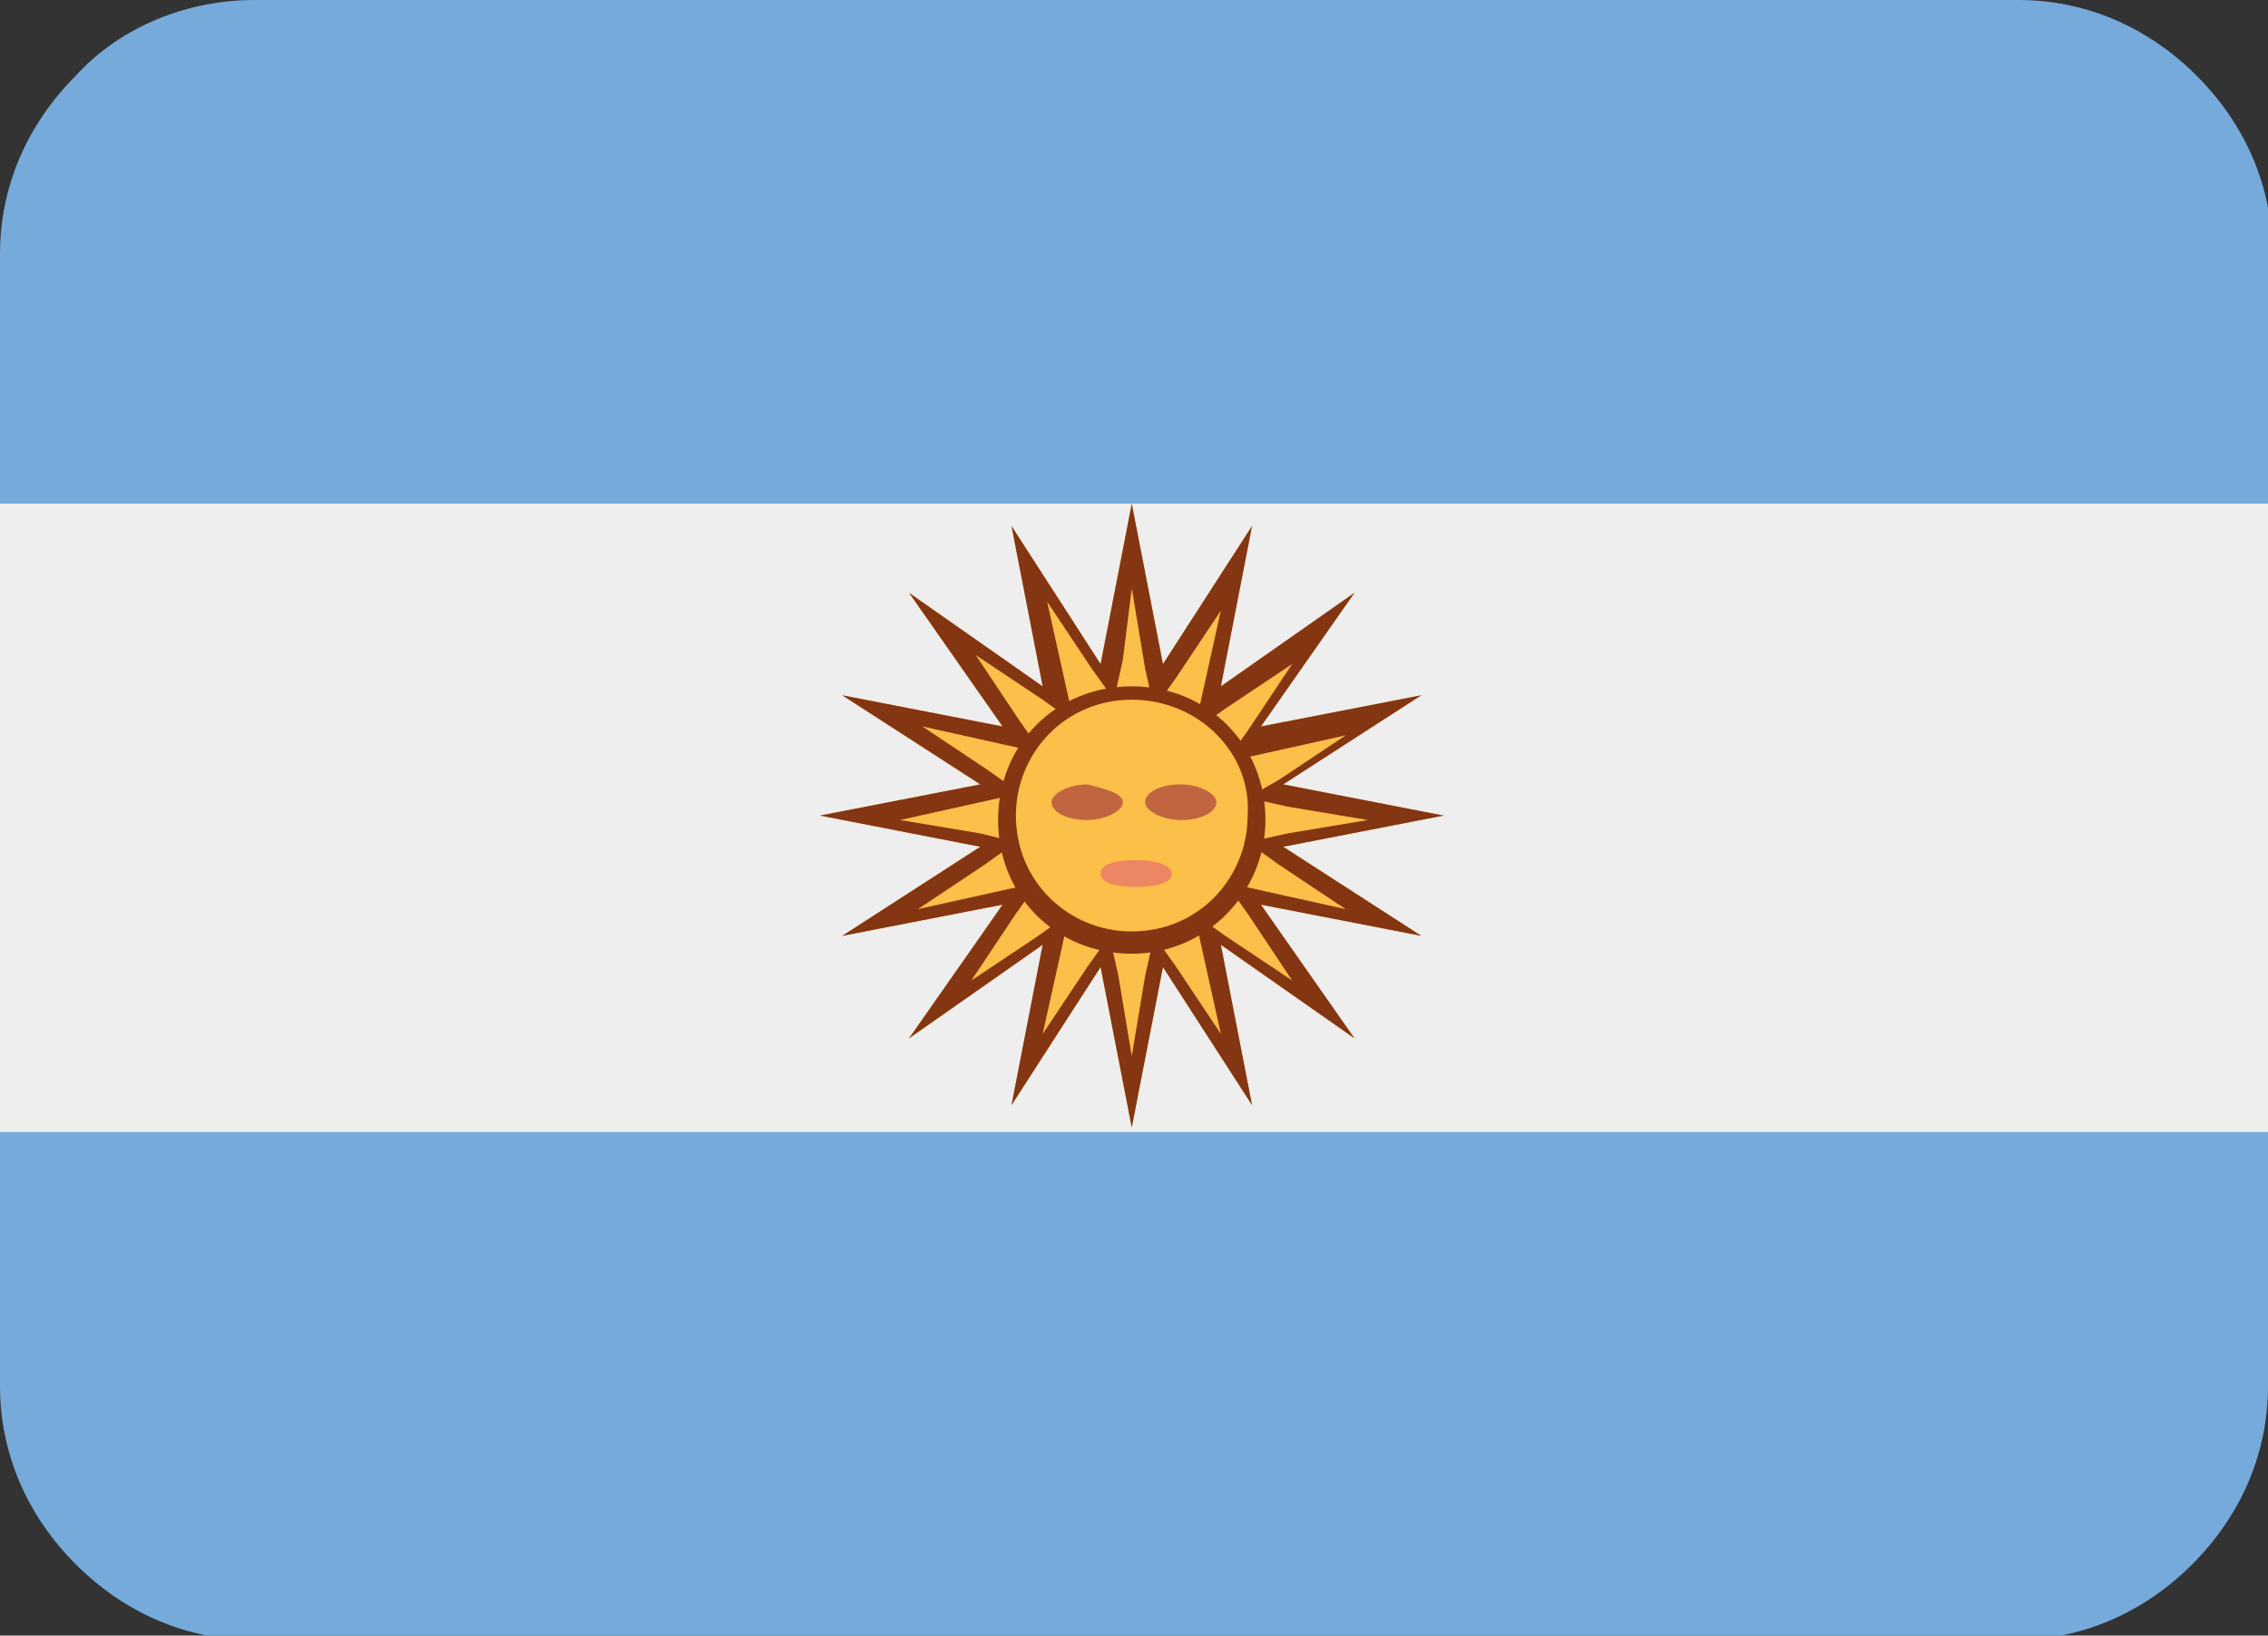
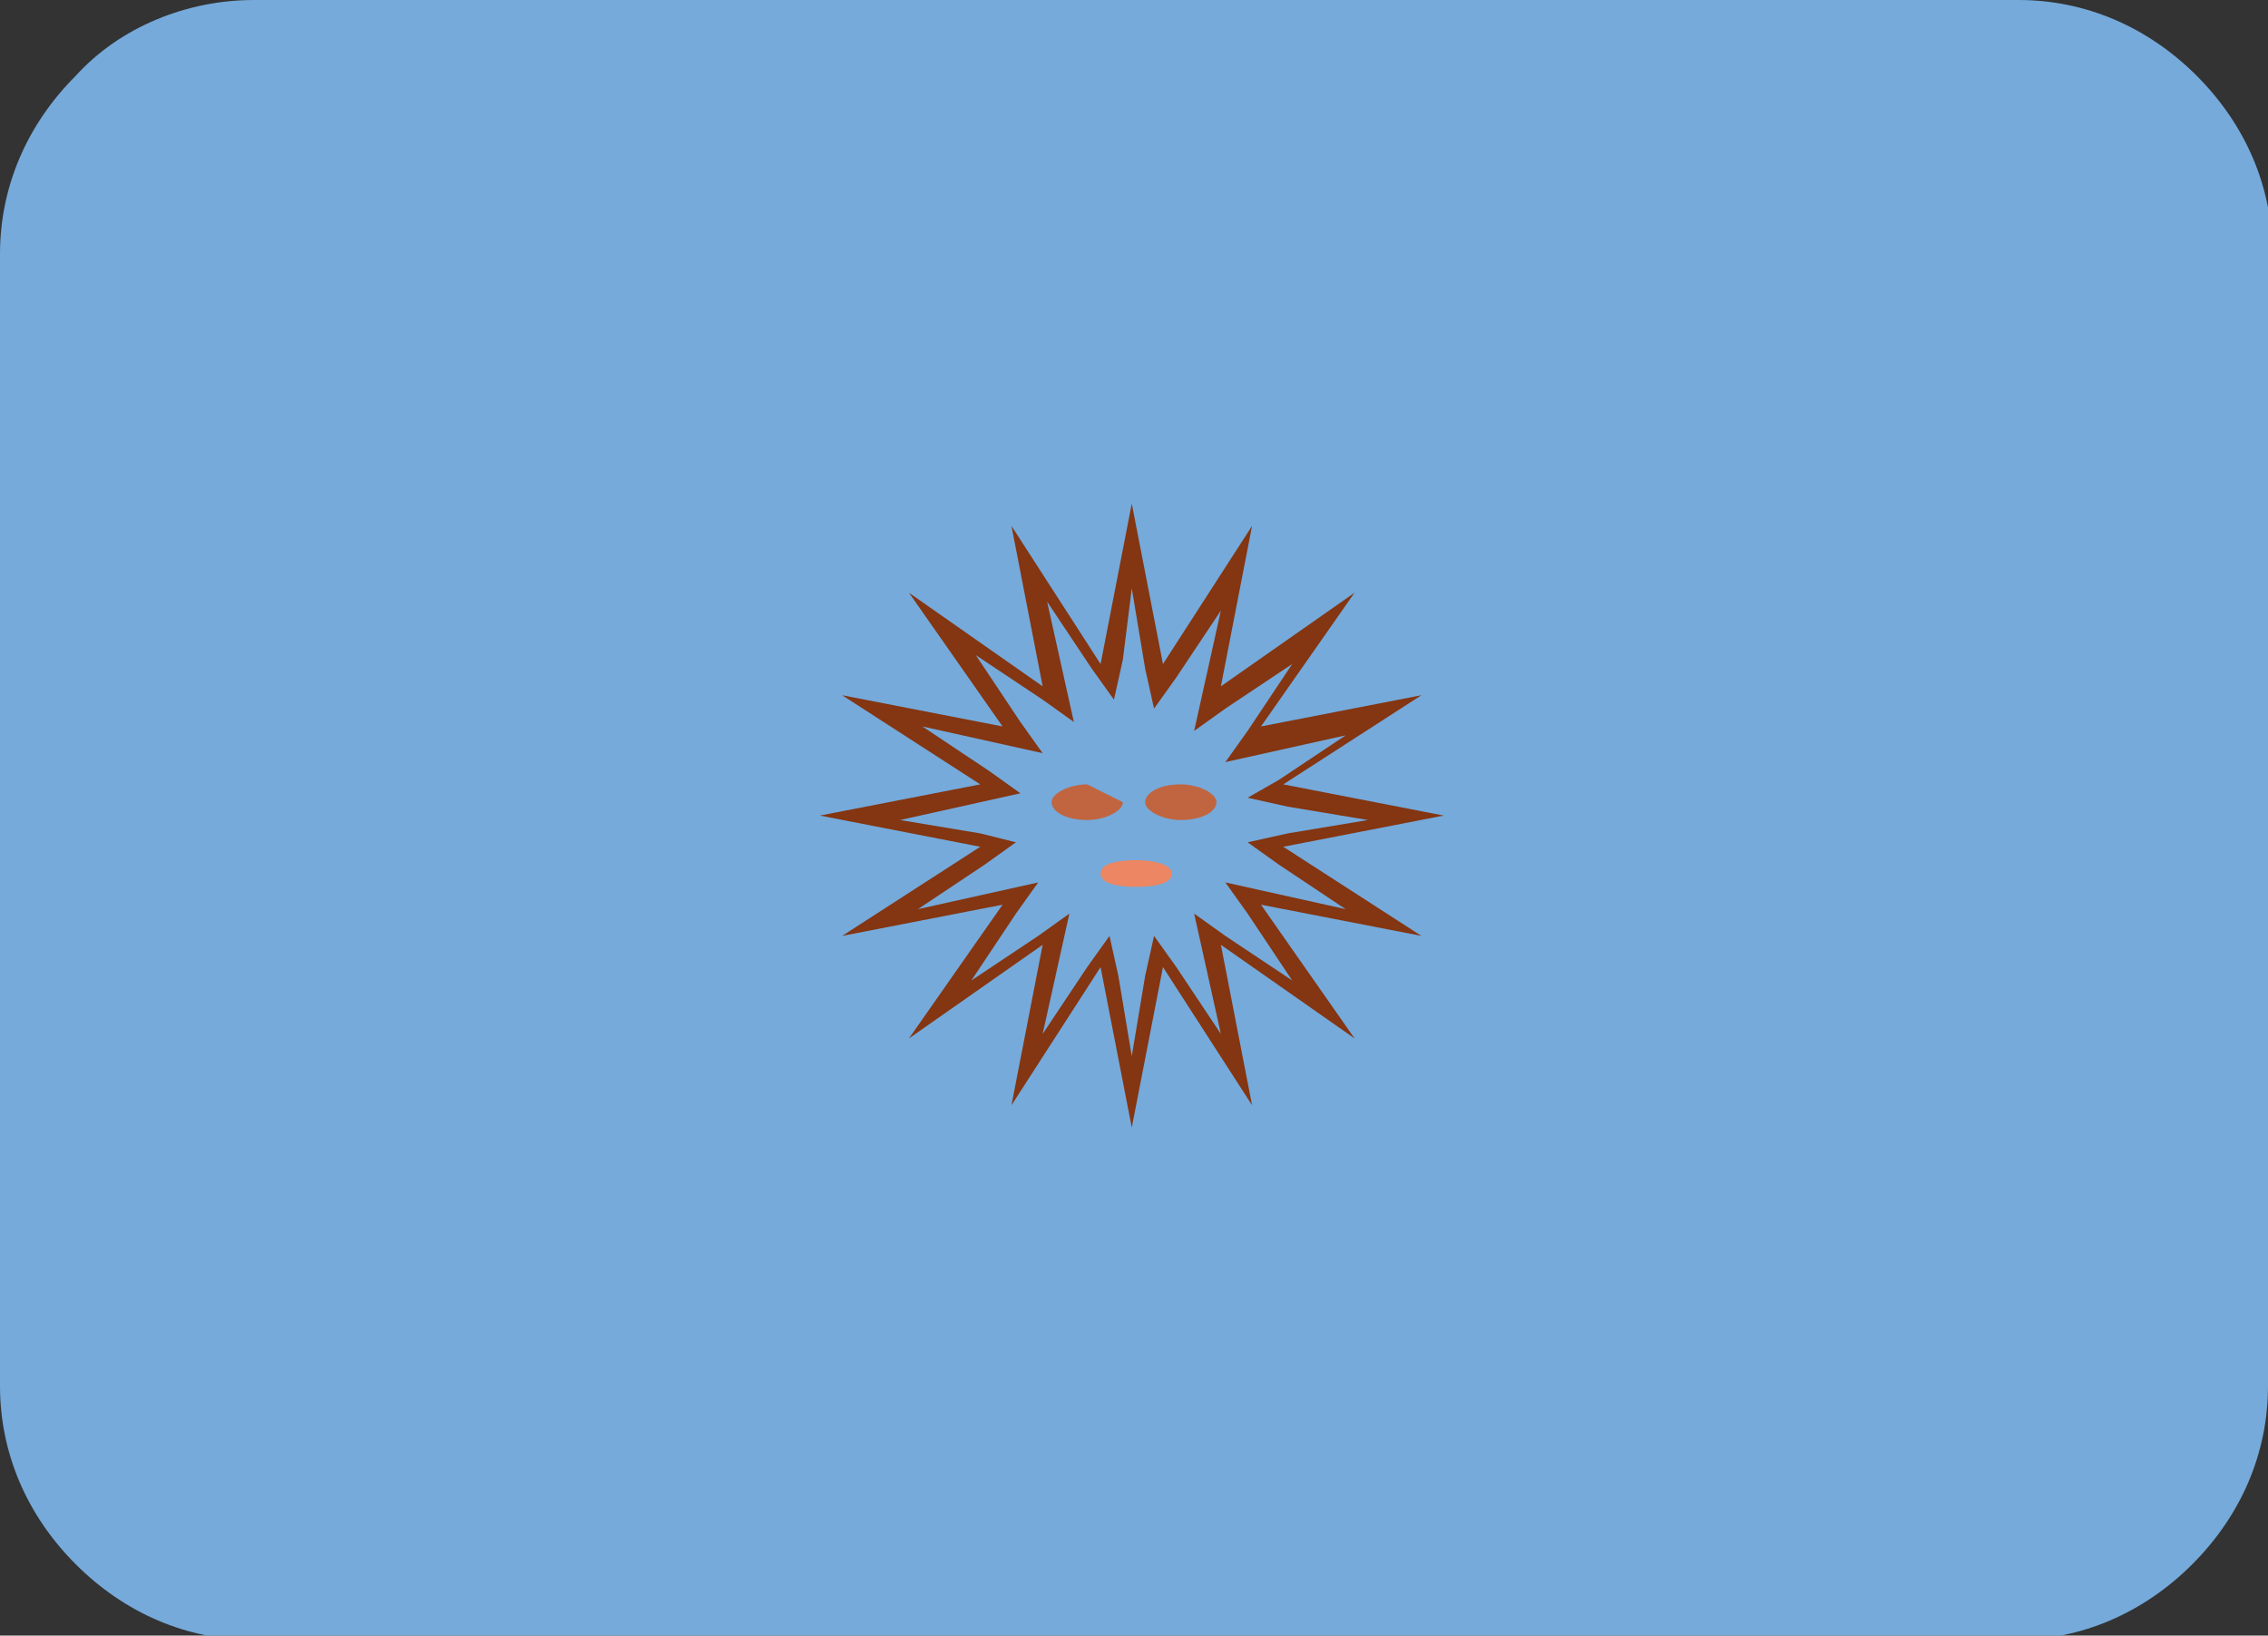
<svg xmlns="http://www.w3.org/2000/svg" id="Design-elements" x="0px" y="0px" viewBox="0 0 50.9 36.7" style="enable-background:new 0 0 50.9 36.7;" xml:space="preserve">
  <rect x="0" y="0" width="50.9" height="36.7" fill="#333333" stroke="none" />
  <style type="text/css">	.st0{fill:#75AADB;}	.st1{fill:#EEEEEE;}	.st2{fill:#FCBF49;}	.st3{fill:#843511;}	.st4{fill:#C16540;}	.st5{fill:#ED8662;}</style>
  <g>
    <path class="st0" d="M50.9,31.1c0,1.5-0.6,2.9-1.7,4c-1.1,1.1-2.5,1.7-4,1.7H5.7c-1.5,0-2.9-0.6-4-1.7C0.6,34,0,32.6,0,31.1V5.7  c0-1.5,0.6-2.9,1.7-4C2.7,0.6,4.2,0,5.7,0h39.6c1.5,0,2.9,0.6,4,1.7c1.1,1.1,1.7,2.5,1.7,4V31.1z" />
-     <path class="st1" d="M0,11.3h50.9v14.1H0V11.3z" />
-     <path class="st2" d="M25.4,11.3l0.7,3.6l2-3.1l-0.7,3.6l3-2.1l-2.1,3l3.6-0.7l-3.1,2l3.6,0.7l-3.6,0.7l3.1,2l-3.6-0.7l2.1,3l-3-2.1  l0.7,3.6l-2-3.1l-0.7,3.6l-0.7-3.6l-2,3.1l0.7-3.6l-3,2.1l2.1-3l-3.6,0.7l3.1-2l-3.6-0.7l3.6-0.7l-3.1-2l3.6,0.7l-2.1-3l3,2.1  l-0.7-3.6l2,3.1L25.4,11.3z" />
    <path class="st3" d="M25.4,13.2l0.3,1.8l0.2,0.9l0.5-0.7l1-1.5l-0.4,1.8l-0.2,0.9l0.7-0.5l1.5-1l-1,1.5l-0.5,0.7l0.9-0.2l1.8-0.4  l-1.5,1L28,17.9l0.9,0.2l1.8,0.3l-1.8,0.3L28,18.9l0.7,0.5l1.5,1L28.4,20l-0.9-0.2l0.5,0.7l1,1.5l-1.5-1l-0.7-0.5l0.2,0.9l0.4,1.8  l-1-1.5l-0.5-0.7l-0.2,0.9l-0.3,1.8l-0.3-1.8l-0.2-0.9l-0.5,0.7l-1,1.5l0.4-1.8l0.2-0.9L23.3,21l-1.5,1l1-1.5l0.5-0.7L22.4,20  l-1.8,0.4l1.5-1l0.7-0.5L22,18.7l-1.8-0.3L22,18l0.9-0.2l-0.7-0.5l-1.5-1l1.8,0.4l0.9,0.2l-0.5-0.7l-1-1.5l1.5,1l0.7,0.5l-0.2-0.9  l-0.4-1.8l1,1.5l0.5,0.7l0.2-0.9L25.4,13.2z M25.4,11.3l-0.7,3.6l-2-3.1l0.7,3.6l-3-2.1l2.1,3l-3.6-0.7l3.1,2l-3.6,0.7l3.6,0.7  l-3.1,2l3.6-0.7l-2.1,3l3-2.1l-0.7,3.6l2-3.1l0.7,3.6l0.7-3.6l2,3.1l-0.7-3.6l3,2.1l-2.1-3l3.6,0.7l-3.1-2l3.6-0.7l-3.6-0.7l3.1-2  l-3.6,0.7l2.1-3l-3,2.1l0.7-3.6l-2,3.1L25.4,11.3z M28.1,11.8L28.1,11.8L28.1,11.8z M30.4,13.4L30.4,13.4L30.4,13.4z M32,15.7  L32,15.7L32,15.7z" />
-     <path class="st2" d="M25.4,21.2c1.6,0,2.8-1.3,2.8-2.8c0-1.6-1.3-2.8-2.8-2.8c-1.6,0-2.8,1.3-2.8,2.8  C22.6,19.9,23.9,21.2,25.4,21.2z" />
-     <path class="st3" d="M25.4,21.4c-1.7,0-3-1.3-3-3c0-1.7,1.3-3,3-3c1.7,0,3,1.3,3,3C28.4,20,27.1,21.4,25.4,21.4z M25.4,15.7  c-1.5,0-2.6,1.2-2.6,2.6c0,1.5,1.2,2.6,2.6,2.6c1.5,0,2.6-1.2,2.6-2.6C28.1,16.9,26.9,15.7,25.4,15.7z" />
-     <path class="st4" d="M25.2,18c0,0.2-0.4,0.4-0.8,0.4c-0.5,0-0.8-0.2-0.8-0.4s0.4-0.4,0.8-0.4C24.8,17.7,25.2,17.8,25.2,18z   M27.3,18c0-0.2-0.4-0.4-0.8-0.4c-0.5,0-0.8,0.2-0.8,0.4c0,0.2,0.4,0.4,0.8,0.4C27,18.4,27.3,18.2,27.3,18z" />
+     <path class="st4" d="M25.2,18c0,0.2-0.4,0.4-0.8,0.4c-0.5,0-0.8-0.2-0.8-0.4s0.4-0.4,0.8-0.4z   M27.3,18c0-0.2-0.4-0.4-0.8-0.4c-0.5,0-0.8,0.2-0.8,0.4c0,0.2,0.4,0.4,0.8,0.4C27,18.4,27.3,18.2,27.3,18z" />
    <path class="st5" d="M24.7,19.6c0-0.2,0.3-0.3,0.8-0.3c0.4,0,0.8,0.1,0.8,0.3c0,0.2-0.3,0.3-0.8,0.3C25,19.9,24.7,19.8,24.7,19.6z" />
  </g>
</svg>